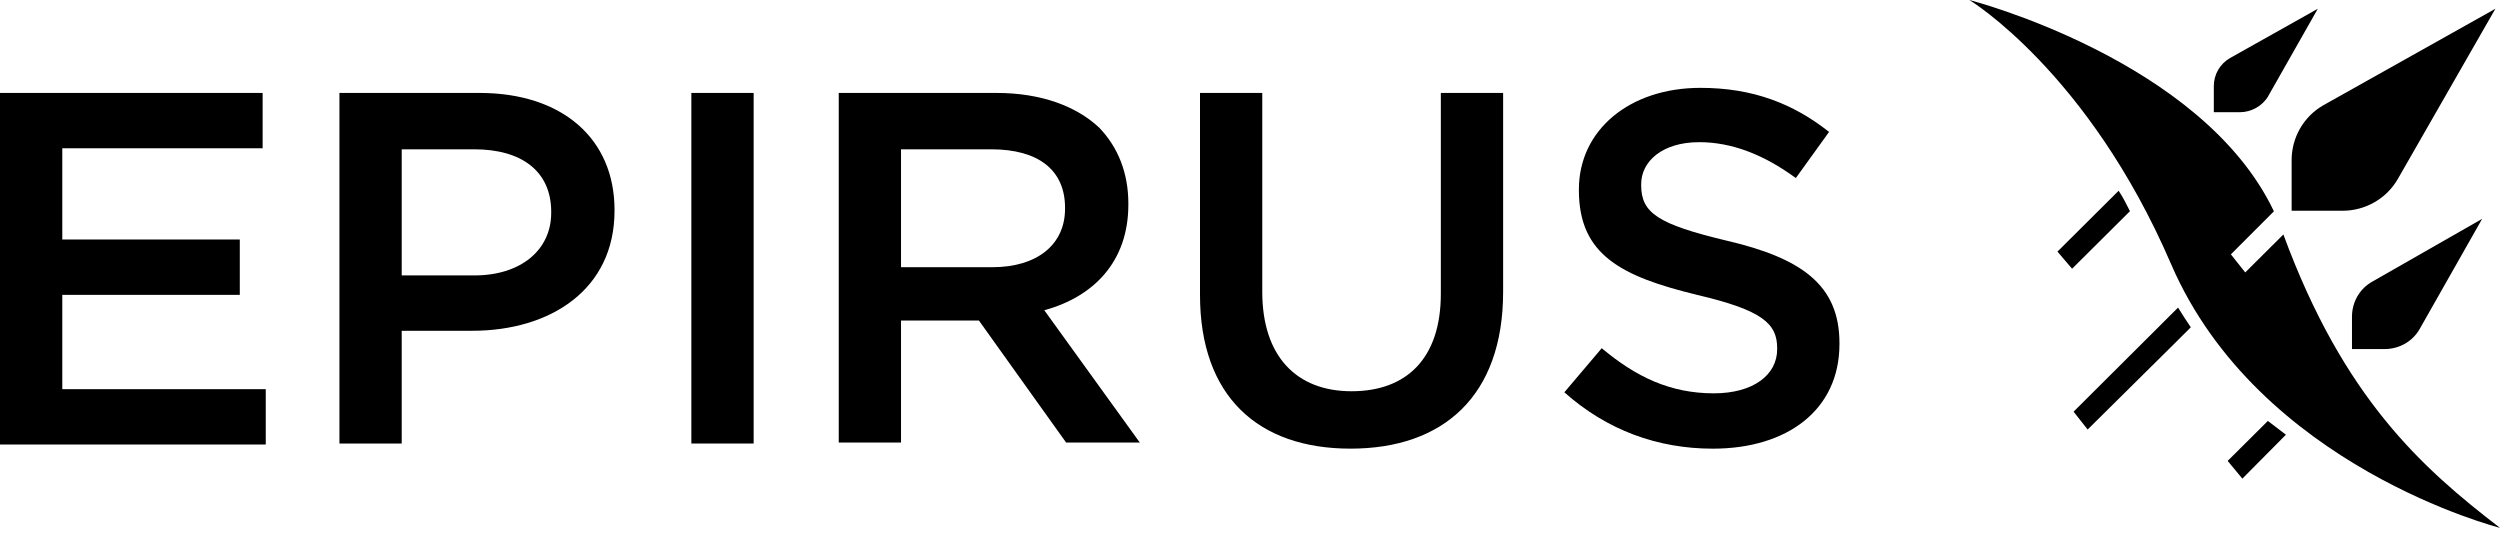
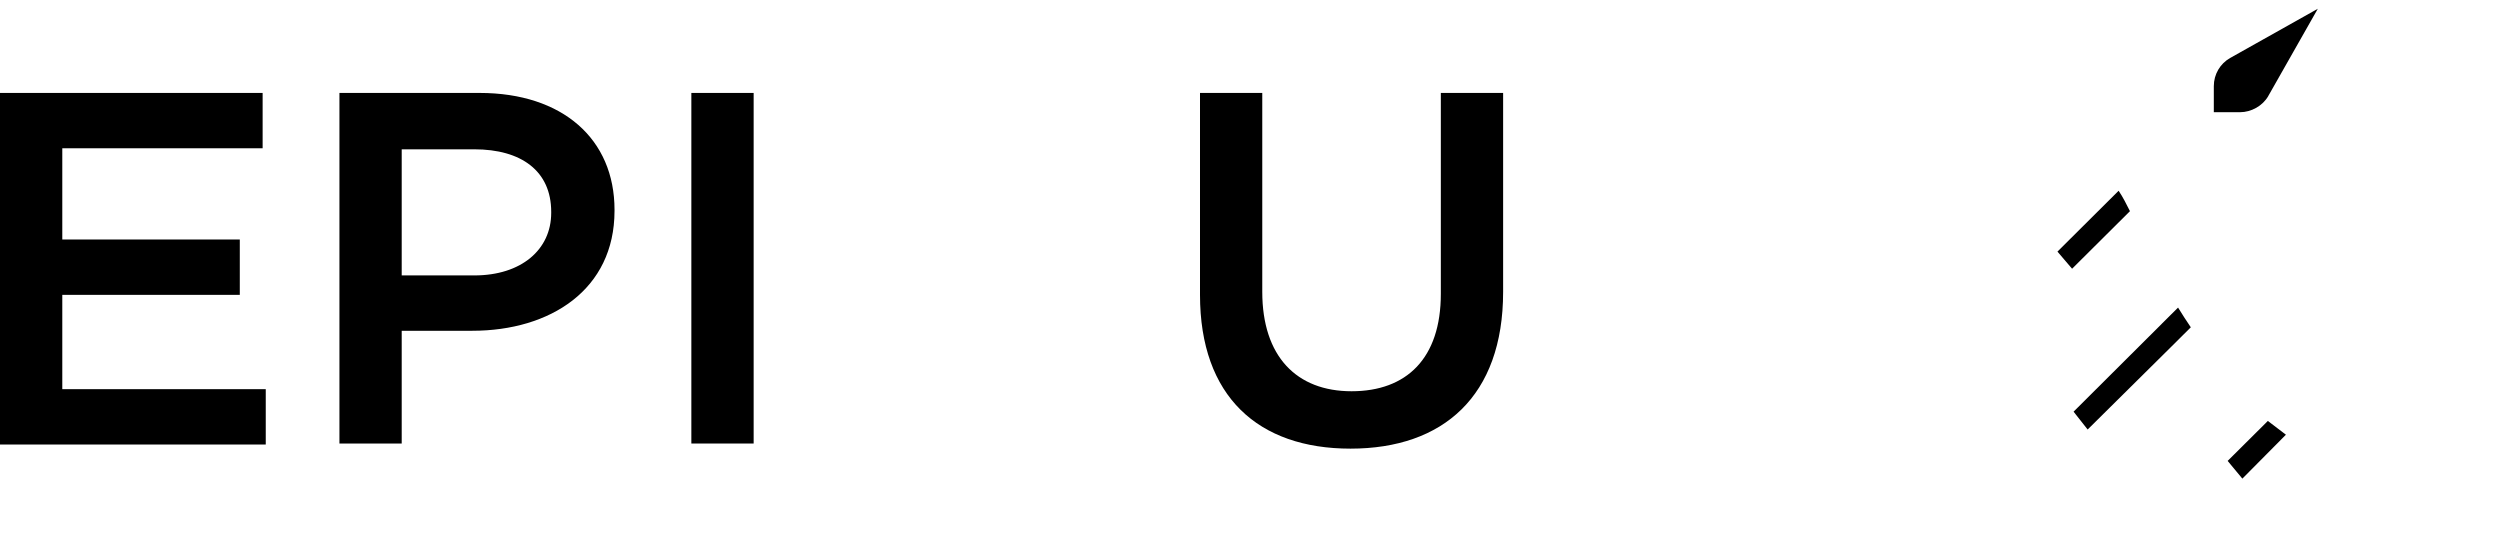
<svg xmlns="http://www.w3.org/2000/svg" width="120" height="26" viewBox="0 0 120 26" fill="none">
  <path fill-rule="evenodd" clip-rule="evenodd" d="M0 4.461H12.606V7.117H2.99V11.496H11.51V14.153H2.99V18.68H12.756V21.337H0V4.461Z" fill="black" />
  <path fill-rule="evenodd" clip-rule="evenodd" d="M23.02 4.461H16.293V21.289H19.282V15.877H22.671C26.407 15.877 29.497 13.908 29.497 10.119V10.071C29.497 6.676 27.007 4.461 23.02 4.461ZM26.458 10.218C26.458 11.989 25.013 13.22 22.771 13.22H19.282V7.167H22.771C25.013 7.167 26.458 8.201 26.458 10.169V10.218Z" fill="black" />
  <path fill-rule="evenodd" clip-rule="evenodd" d="M33.185 4.461H36.175V21.289H33.185V4.461Z" fill="black" />
-   <path fill-rule="evenodd" clip-rule="evenodd" d="M47.834 4.461H40.26V21.24H43.249V15.384H46.987L51.172 21.24H54.709L50.126 14.892C52.468 14.253 54.161 12.58 54.161 9.824V9.775C54.161 8.298 53.664 7.069 52.767 6.133C51.671 5.099 49.977 4.461 47.834 4.461ZM51.122 10.021C51.122 11.743 49.777 12.826 47.635 12.826H43.249V7.167H47.585C49.827 7.167 51.122 8.151 51.122 9.972V10.021Z" fill="black" />
  <path fill-rule="evenodd" clip-rule="evenodd" d="M57.6 14.155V4.461H60.589V14.007C60.589 17.107 62.234 18.78 64.874 18.78C67.514 18.78 69.16 17.205 69.16 14.105V4.461H72.15V14.007C72.15 19.026 69.26 21.535 64.824 21.535C60.389 21.535 57.6 19.026 57.6 14.154V14.155Z" fill="black" />
-   <path fill-rule="evenodd" clip-rule="evenodd" d="M82.861 11.547C79.573 10.76 78.776 10.219 78.776 8.89V8.842C78.776 7.759 79.773 6.824 81.566 6.824C83.111 6.824 84.655 7.414 86.2 8.546L87.795 6.332C86.051 4.954 84.108 4.217 81.617 4.217C78.229 4.217 75.787 6.235 75.787 9.089V9.137C75.787 12.238 77.83 13.271 81.468 14.156C84.606 14.894 85.304 15.534 85.304 16.715V16.764C85.304 17.994 84.159 18.88 82.265 18.88C80.172 18.88 78.528 18.092 76.883 16.714L75.089 18.83C77.132 20.651 79.574 21.536 82.214 21.536C85.802 21.536 88.294 19.666 88.294 16.517V16.468C88.294 13.662 86.45 12.383 82.862 11.547H82.861Z" fill="black" />
-   <path fill-rule="evenodd" clip-rule="evenodd" d="M115.093 8.595L119.779 0.42L111.527 5.048C110.576 5.588 109.998 6.602 109.998 7.683V10.116H112.444C113.53 10.116 114.549 9.541 115.092 8.595H115.093Z" fill="black" />
-   <path fill-rule="evenodd" clip-rule="evenodd" d="M113.88 13.512C113.269 13.85 112.895 14.492 112.895 15.201V16.755H114.456C115.17 16.755 115.815 16.384 116.154 15.775L119.142 10.506L113.879 13.513L113.88 13.512Z" fill="black" />
  <path fill-rule="evenodd" clip-rule="evenodd" d="M108.877 4.609L111.255 0.42L107.044 2.785C106.569 3.056 106.263 3.562 106.263 4.136V5.386H107.52C108.063 5.386 108.607 5.082 108.878 4.609H108.877Z" fill="black" />
-   <path fill-rule="evenodd" clip-rule="evenodd" d="M94.529 0C94.529 0 100.235 3.446 104.208 12.668C108.402 22.402 120 25.337 120 25.337C116.246 22.459 112.488 19.095 109.602 11.255L107.771 13.077L107.082 12.209L109.147 10.143C105.693 2.865 94.529 0 94.529 0Z" fill="black" />
  <path d="M106.928 22.124L107.633 22.974L109.724 20.866L108.857 20.205L106.927 22.124H106.928Z" fill="black" />
  <path d="M101.694 9.156C101.898 9.459 102.068 9.797 102.238 10.136L99.46 12.899L98.758 12.077L101.694 9.156Z" fill="black" />
  <path d="M103.766 15.54L104.547 14.764C104.751 15.102 104.955 15.406 105.159 15.71L104.242 16.622L100.207 20.617L99.532 19.76L103.767 15.541L103.766 15.54Z" fill="black" />
</svg>